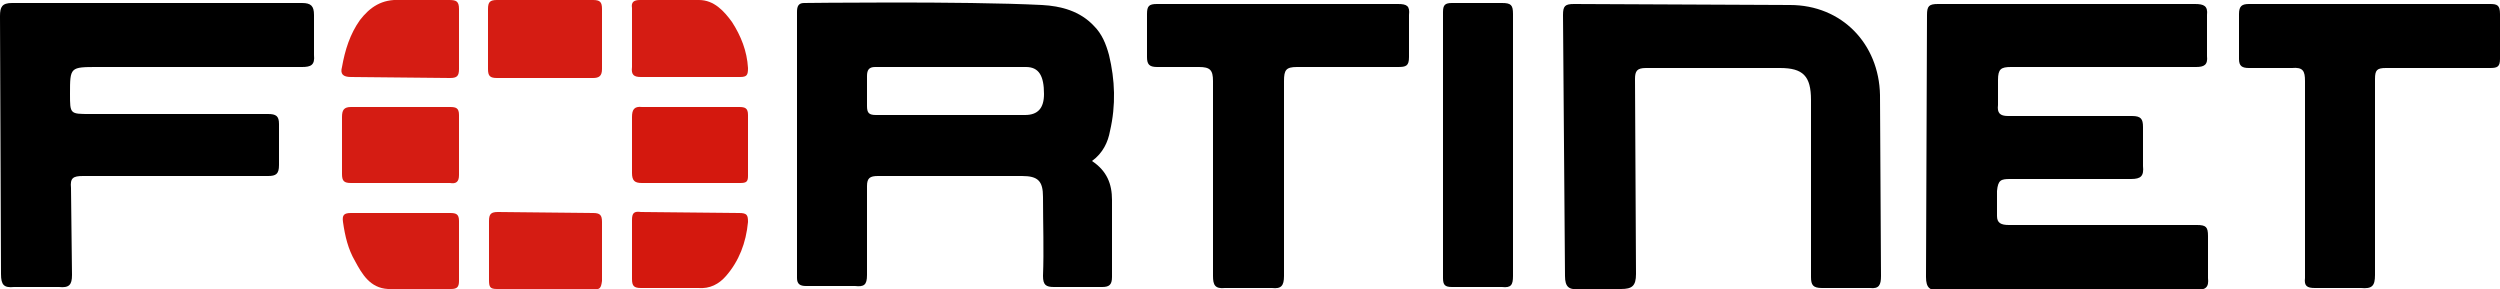
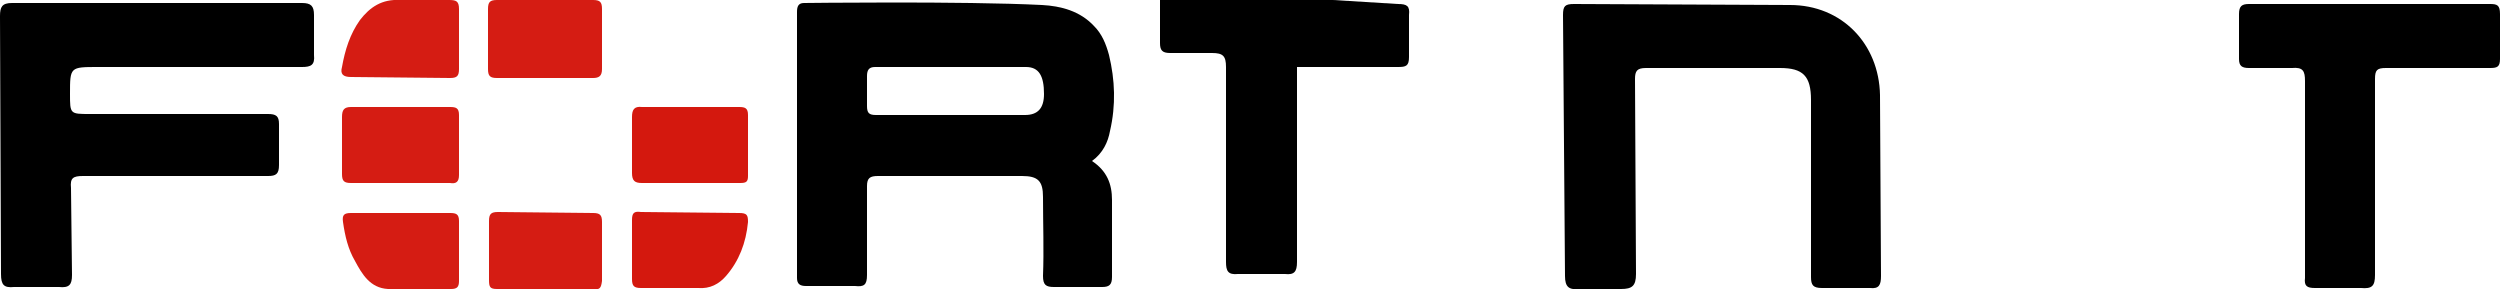
<svg xmlns="http://www.w3.org/2000/svg" id="Capa_1" x="0px" y="0px" viewBox="0 0 250 28.9" style="enable-background:new 0 0 250 28.9;" xml:space="preserve">
  <style type="text/css">	.st0{fill:#D51C13;}	.st1{fill:#D4180E;}</style>
  <g>
    <path d="M109.2,16.1c1.5,1,2,2.3,2,3.9l0,7.7c0,0.8-0.3,1-1,1l-4.8,0c-0.8,0-1.1-0.2-1.1-1.1c0.1-2.6,0-5.2,0-7.9  c0-1.6-0.5-2.1-2.1-2.1l-14.4,0c-0.8,0-1.1,0.2-1.1,1l0,8.9c0,1-0.3,1.2-1.2,1.1l-4.9,0c-0.6,0-0.9-0.2-0.9-0.8l0-26.6  c0-0.5,0.1-0.9,0.7-0.9c0,0,15.9-0.2,23.8,0.2c1.9,0.1,3.8,0.6,5.2,2.1c0.8,0.8,1.2,1.8,1.5,2.9c0.6,2.5,0.7,5,0.1,7.6  C110.8,14.2,110.3,15.3,109.2,16.1z M102.5,11.5c1.3,0,1.9-0.7,1.9-2.1c0-1.8-0.5-2.7-1.8-2.7l-15.1,0c-0.6,0-0.8,0.3-0.8,0.9l0,3  c0,0.7,0.2,0.9,0.9,0.9L102.5,11.5z" />
-     <path d="M192.7,1.5c0-0.9,0.2-1.1,1.1-1.1l25.7,0c0.9,0,1.3,0.2,1.2,1.1l0,4.1c0.1,0.9-0.3,1.1-1.1,1.1l-18.5,0  c-1,0-1.3,0.2-1.3,1.3l0,2.5c-0.1,0.8,0.2,1.1,1,1.1l12.4,0c0.9,0,1.1,0.3,1.1,1.1l0,3.9c0.1,1-0.2,1.3-1.2,1.3l-12.1,0  c-0.9,0-1.2,0.1-1.3,1.2v2.5c0,0.7,0.4,0.9,1.2,0.9l18.8,0c0.9,0,1.1,0.2,1.1,1.1c0,0,0,4.1,0,4.2c0.1,0.9-0.2,1.2-1.2,1.2l-25.6,0  c-1,0.1-1.4-0.2-1.4-1.3L192.7,1.5z" />
    <path d="M156.3,1.5c0-0.9,0.2-1.1,1.1-1.1L179,0.5c5.2,0,8.9,3.9,9,9c0,0,0.1,17.9,0.1,18.1c0,0.9-0.2,1.3-1.1,1.2l-4.8,0  c-0.9,0-1.1-0.3-1.1-1.1l0-17.7c0-2.4-0.8-3.2-3.1-3.2l-13.4,0c-0.9,0-1.1,0.3-1.1,1.1c0,0,0.1,19.4,0.1,19.5  c0,1.2-0.4,1.5-1.5,1.5l-4.2,0c-1,0.1-1.4-0.2-1.4-1.3L156.3,1.5z" />
    <path d="M0,1.6c0-0.9,0.2-1.3,1.2-1.3l29,0c0.9,0,1.2,0.3,1.2,1.2l0,4c0.1,1-0.3,1.2-1.2,1.2l-20.4,0C7,6.7,7,6.7,7,9.4  c0,2,0,2,2,2l17.8,0c0.8,0,1.1,0.2,1.1,1l0,4.1c0,0.9-0.3,1.1-1.1,1.1l-18.5,0c-1,0-1.3,0.2-1.2,1.2l0.1,8.7c0,1-0.3,1.3-1.3,1.2  l-4.5,0c-1,0.1-1.3-0.2-1.3-1.3L0,1.6z" />
-     <path d="M139.8,0.4c0.9,0,1.2,0.2,1.1,1.1l0,4.2c0,0.9-0.3,1-1.1,1l-10.1,0c-1.1,0-1.3,0.3-1.3,1.4l0,19.5c0,1-0.3,1.3-1.2,1.2  l-4.7,0c-1,0.1-1.2-0.3-1.2-1.2l0-19.5c0-1.1-0.3-1.4-1.4-1.4l-4.2,0c-0.8,0-1-0.3-1-1l0-4.3c0-0.8,0.2-1,1-1L139.8,0.4z" />
+     <path d="M139.8,0.4c0.9,0,1.2,0.2,1.1,1.1l0,4.2c0,0.9-0.3,1-1.1,1l-10.1,0l0,19.5c0,1-0.3,1.3-1.2,1.2  l-4.7,0c-1,0.1-1.2-0.3-1.2-1.2l0-19.5c0-1.1-0.3-1.4-1.4-1.4l-4.2,0c-0.8,0-1-0.3-1-1l0-4.3c0-0.8,0.2-1,1-1L139.8,0.4z" />
    <path d="M249,0.4c0.7,0,1,0.1,1,1l0,4.5c0,0.8-0.3,0.9-1,0.9l-10.4,0c-0.9,0-1.1,0.2-1.1,1.1c0,0,0,13.1,0,19.6  c0,1.1-0.3,1.4-1.4,1.3l-4.6,0c-0.8,0-1.1-0.2-1-1l0-19.7c0-1-0.2-1.4-1.3-1.3l-4.3,0c-0.7,0-1-0.2-1-0.9c0,0,0-4.5,0-4.5  c0-0.8,0.3-1,1-1L249,0.4z" />
-     <path d="M151.3,27.6c0,0.9-0.2,1.2-1.1,1.1l-5,0c-0.7,0-0.9-0.2-0.9-0.9c0,0,0-17.7,0-26.6c0-0.7,0.2-0.9,0.9-0.9l5,0  c0.9,0,1.1,0.2,1.1,1.1L151.3,27.6z" />
    <path class="st0" d="M59.3,0c0.7,0,0.9,0.2,0.9,0.9l0,6c0,0.7-0.3,0.9-0.9,0.9l-9.6,0c-0.7,0-0.9-0.2-0.9-0.9c0,0,0-5.9,0-6  c0-0.7,0.2-0.9,0.9-0.9L59.3,0z" />
    <path class="st0" d="M35.1,18.3c-0.7,0-0.9-0.2-0.9-0.9c0,0,0-5.7,0-5.7c0-0.7,0.2-1,0.9-1l9.9,0c0.6,0,0.9,0.1,0.9,0.8l0,6  c0,0.7-0.3,0.9-0.9,0.8L35.1,18.3z" />
    <path class="st1" d="M64.2,18.3c-0.7,0-1-0.2-1-1l0-5.6c0-0.7,0.2-1.1,1-1l9.7,0c0.6,0,0.9,0.1,0.9,0.8l0,6.1  c0,0.6-0.2,0.7-0.8,0.7L64.2,18.3z" />
-     <path class="st0" d="M64.1,7.7c-0.7,0-1-0.2-0.9-1l0-5.9C63.1,0.2,63.4,0,64,0l5.9,0c1.5,0,2.5,1.1,3.3,2.2  c0.9,1.4,1.5,2.9,1.6,4.6c0,0.7-0.1,0.9-0.8,0.9L64.1,7.7z" />
    <path class="st0" d="M59.3,21.3c0.7,0,0.9,0.2,0.9,0.9c0,0,0,5.9,0,5.9c-0.1,0.7-0.2,0.9-0.9,0.8l-9.6,0c-0.7,0-0.8-0.2-0.8-0.9  l0-5.9c0-0.7,0.2-0.9,0.9-0.9L59.3,21.3z" />
    <path class="st0" d="M35.1,7.7c-0.8,0-1.1-0.3-0.9-1C34.5,5,35,3.4,36,2c1-1.3,2.2-2.1,4-2l4.9,0c0.7,0,1,0.1,1,0.9l0,6  c0,0.7-0.2,0.9-0.9,0.9L35.1,7.7z" />
    <path class="st0" d="M45,21.3c0.6,0,0.9,0.1,0.9,0.8l0,6c0,0.6-0.2,0.8-0.8,0.8l-6.3,0c-1.8-0.1-2.6-1.5-3.3-2.8  c-0.7-1.2-1-2.5-1.2-3.9c-0.1-0.7,0.1-0.9,0.8-0.9L45,21.3z" />
    <path class="st1" d="M73.9,21.3c0.8,0,0.9,0.2,0.9,0.9c-0.2,2.1-0.9,3.9-2.2,5.4c-0.7,0.8-1.6,1.3-2.8,1.2l-5.7,0  c-0.7,0-0.9-0.2-0.9-0.9l0-5.9c0-0.7,0.2-0.9,0.9-0.8L73.9,21.3z" />
  </g>
</svg>